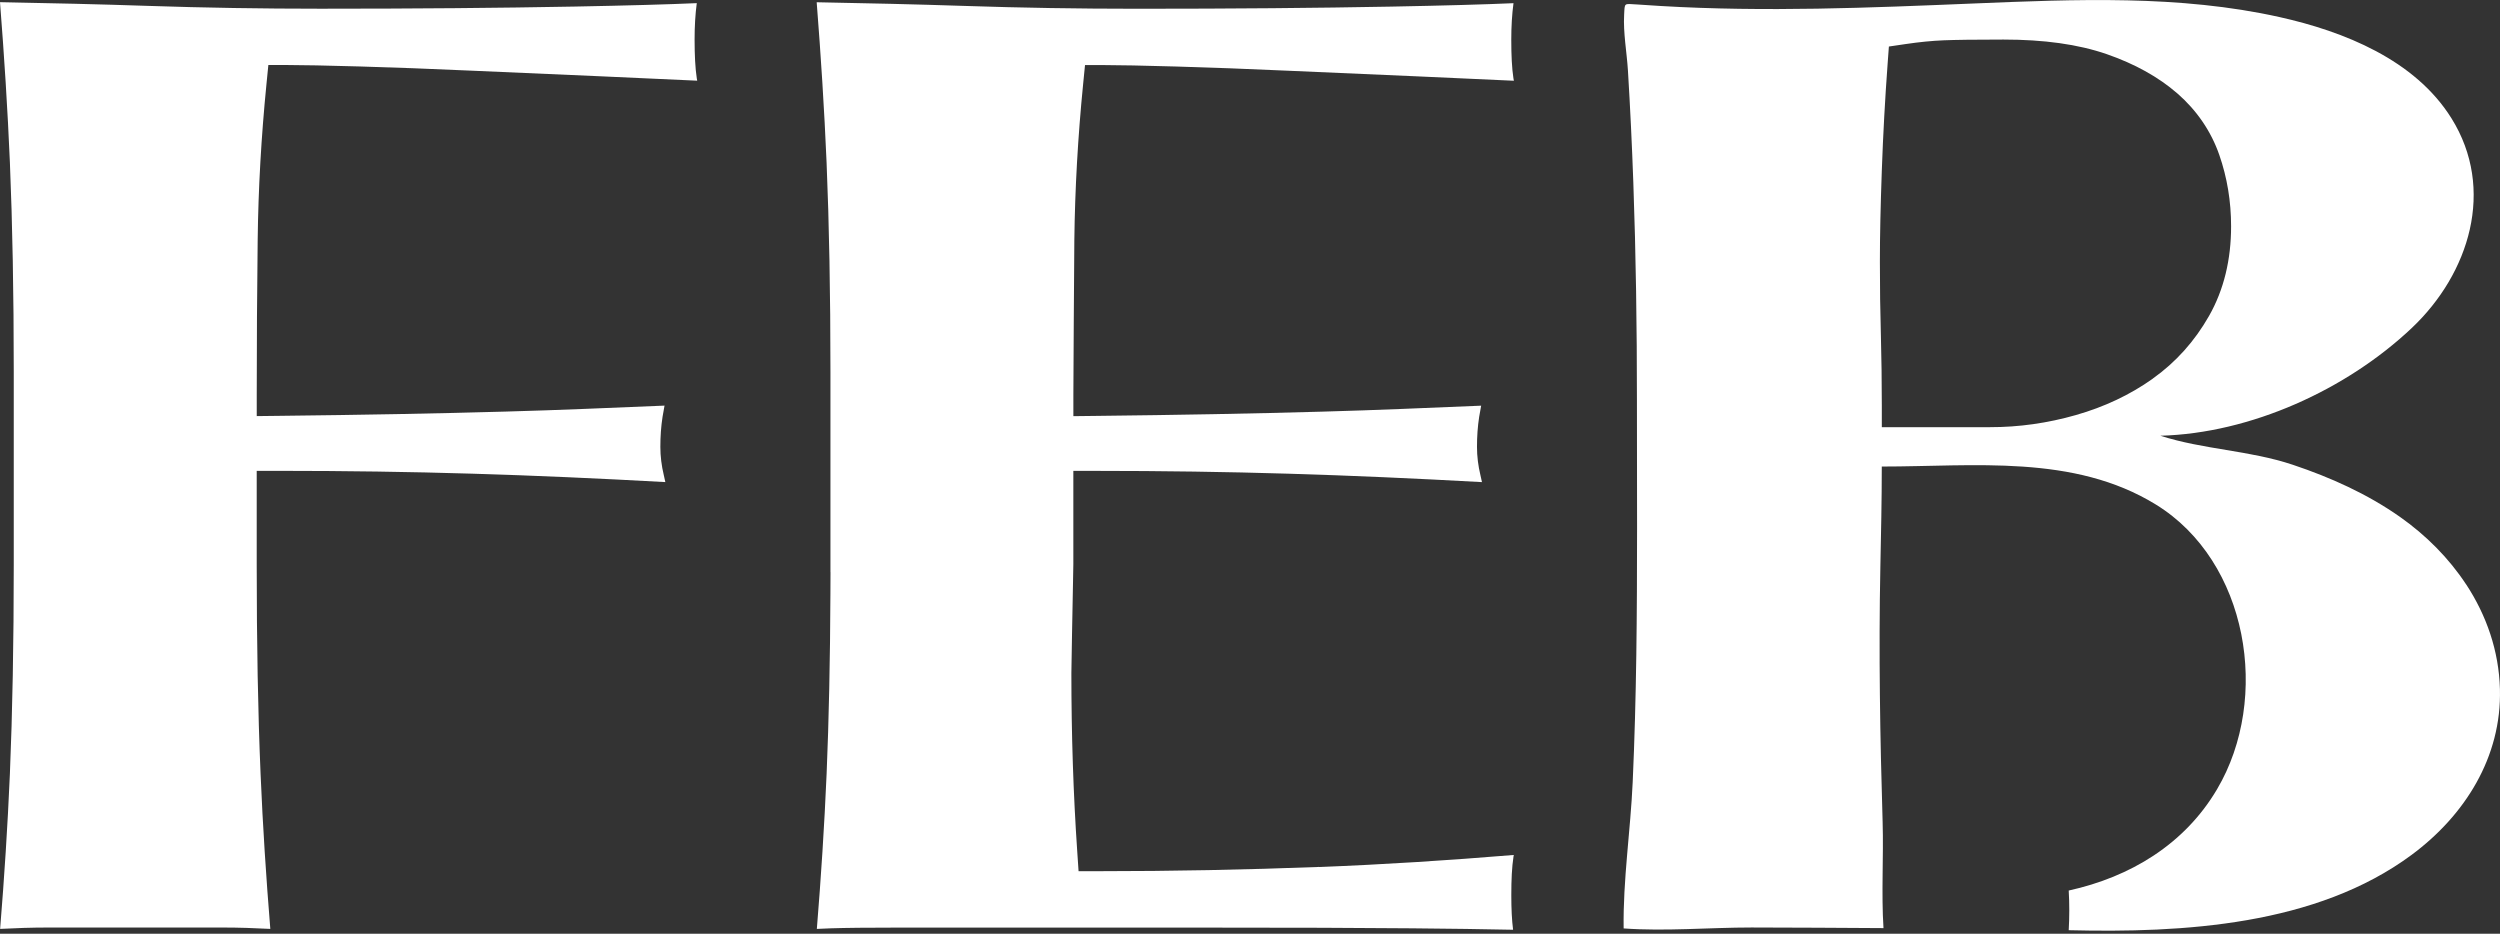
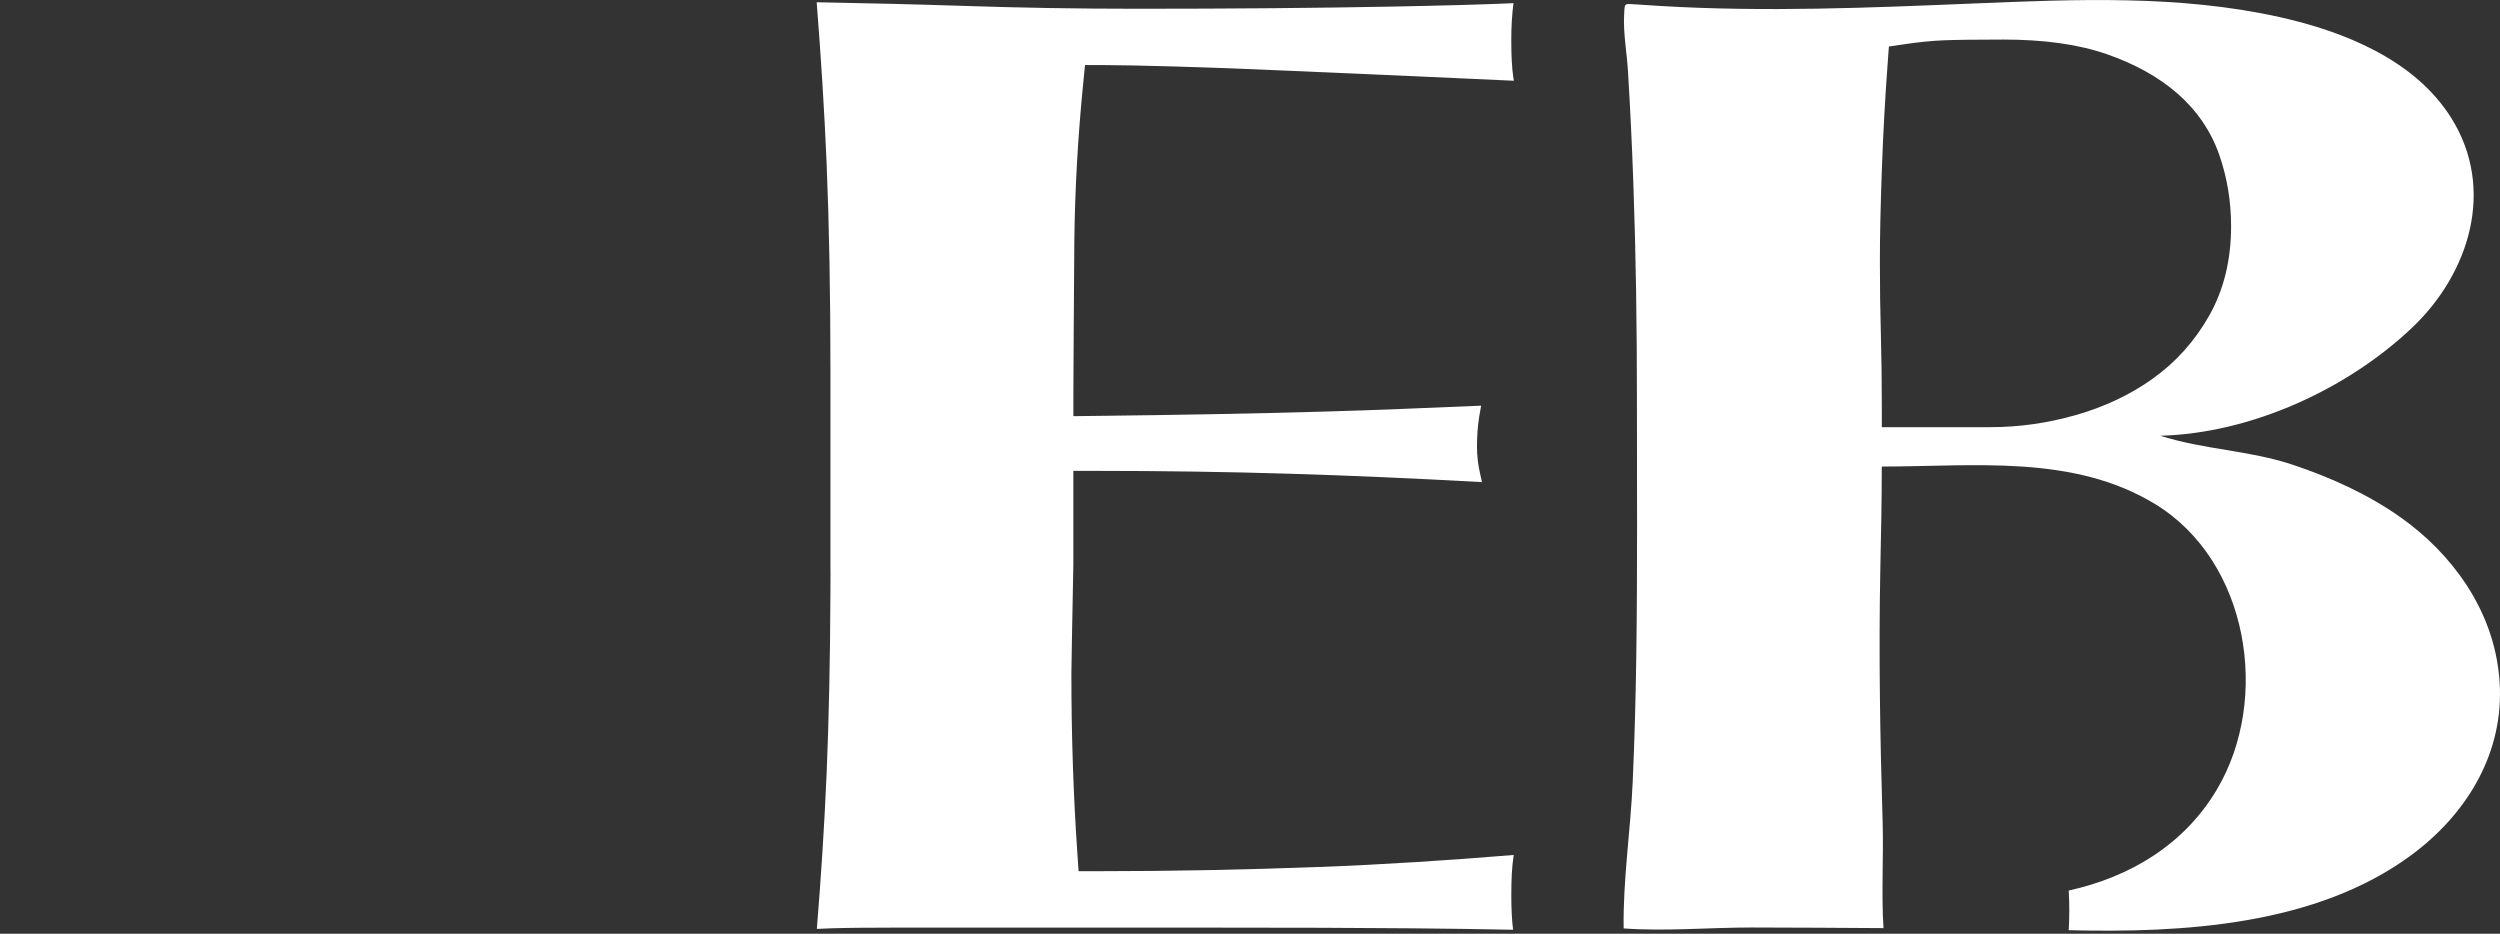
<svg xmlns="http://www.w3.org/2000/svg" viewBox="0 0 803.24 300" data-name="Layer 1" id="Layer_1">
  <rect x="0" y="0" width="803.24" height="300" fill="#333333" stroke="none" />
  <defs>
    <style>
      .cls-1 {
        fill: #fff;
        stroke-width: 0px;
      }
    </style>
  </defs>
-   <path d="M224.01,25.93c-.04-.26-.1-.54-.14-.79,0,0,0,.01,0,.02v-.03s0,0,0,0c-.5-3.32-.69-7.34-.7-12.38,0-4.25.23-8.15.7-11.74-9.19.41-22.19.77-39.29,1.1-23.82.45-51.03.69-81.63.69-18.67,0-37.14-.3-55.39-.91C31.88,1.36,15.98,1,0,.7c1.35,17.23,2.45,34.4,3.18,51.51h0c.82,19.66,1.24,42.09,1.24,67.3v61.78c0,25.22-.42,47.64-1.24,67.3-.73,16.92-1.81,33.5-3.14,49.86,4.96-.26,10.07-.44,15.52-.44h55.78c5.45,0,10.56.18,15.51.44-1.33-16.36-2.42-32.94-3.13-49.86-.84-19.66-1.24-42.08-1.24-67.3v-30.01h6.84c43.87,0,81.11,1.22,124.45,3.61-.18-.83-.34-1.58-.49-2.21-.73-3.05-1.11-6.09-1.11-9.1,0-3.31.22-6.53.7-9.64,0,0,0,.01,0,.02v-.05s0,.02,0,.03c.16-1.08.38-2.31.64-3.62-18.64.75-32.26,1.4-51.16,1.92-21.75.62-46.06,1.07-72.94,1.37l-6.92.08v-6.92c0-16.68.1-33.22.3-49.6.2-16.56,1.15-33.26,2.82-50.11l.61-6.17h6.2c4.69,0,12.34.16,23.13.46,10.78.31,22.9.76,36.37,1.37,13.42.61,27.26,1.21,41.51,1.81,10.85.47,21.04.93,30.58,1.39Z" class="cls-1" />
  <path d="M792.37,187.79c-5.55-8.46-12.91-15.84-21.32-21.75-10.46-7.35-22.24-12.64-34.32-16.69-13.96-4.68-28.77-4.89-42.62-9.35,28.96-.76,59.81-14.77,80.83-34.66,18.43-17.45,26.94-44.52,12.7-67.34-11.74-18.81-34.53-27.9-55.26-32.52-32.09-7.16-65.6-5.7-98.21-4.36-33.45,1.38-67.09,2.79-100.54.81-2.58-.15-5.16-.36-7.74-.5-4.19-.23-3.84-.64-4.06,3.28-.33,5.82.86,12.12,1.22,17.95.73,11.97,1.3,23.95,1.73,35.93.84,23.35,1.16,46.71,1.16,70.07,0,27.34.19,54.62-.2,81.88-.2,13.58-.55,27.15-1.16,40.71-.7,15.56-3.14,31.53-2.91,47.05,13.41.97,27.58-.3,41.11-.3s28.25.13,42.38.2c-.72-11.26.06-22.81-.28-34.13-.82-27.15-1.28-54.48-.73-81.64.22-10.85.46-21.68.46-32.53,29.5.01,61.65-4.04,88.05,12.2,29.68,18.25,36.95,62.21,19.69,91.45-10.47,17.75-27.9,28.22-47.68,32.58.25,4.15.24,8.59,0,12.74,36.73.92,79.53-1.52,110.14-24.18,17.15-12.69,28.98-31.44,28.41-53.27-.32-12.32-4.34-23.74-10.85-33.66ZM691.66,121.68s0,0,0,0h0c-7.28,5.18-15.56,9.07-24.7,11.68-9.07,2.59-18.29,3.9-27.6,3.89h-34.74v-6.84c0-7.81-.11-15.39-.3-22.76v.02c-.22-7.5-.32-15.37-.32-23.6s.21-17.75.62-29.32c.41-11.59,1.04-23.04,1.87-34.33l.4-5.47,5.43-.8c4.33-.64,8.38-1.04,12.18-1.2,3.72-.15,10.04-.24,19.19-.24,12.92,0,23.96,1.49,33.24,4.7,8.91,3.1,16.53,7.28,22.7,12.66h.01c6.18,5.41,10.76,12.09,13.41,19.71h0c2.53,7.27,3.79,14.95,3.79,22.93.01,10.66-2.31,20.41-7.1,28.82-4.59,8.08-10.67,14.87-18.1,20.14h0Z" class="cls-1" />
  <g>
    <path d="M423.86,278.54c-23.64.91-47.29,1.37-70.92,1.37h-6.4l-.43-6.38c-1.25-18.34-1.88-37.42-1.88-57.25,0-1.27.09-6.15.2-12.07.11-5.89.24-12.68.33-17.36.06-3.08.1-5.39.1-5.55v-30.01h6.84c43.87,0,81.11,1.22,124.45,3.61-.18-.83-.34-1.58-.49-2.21-.73-3.05-1.11-6.09-1.11-9.1,0-3.32.22-6.55.7-9.66,0,.01,0,.03,0,.04v-.04s0,0,0,0c.16-1.07.38-2.3.64-3.59-18.64.75-32.26,1.4-51.16,1.92-21.75.62-46.06,1.07-72.94,1.37l-6.92.08v-6.92c0-1,.23-43.53.31-49.6.2-16.56,1.15-33.26,2.82-50.11l.61-6.17h6.2c4.68,0,12.34.16,23.13.46,10.78.31,22.9.76,36.37,1.37,13.42.61,27.26,1.21,41.51,1.81,10.85.47,21.04.93,30.58,1.39-.04-.26-.11-.55-.14-.81v.03c-.5-3.33-.69-7.36-.69-12.4,0-4.25.23-8.15.71-11.74-9.19.41-22.2.77-39.29,1.1-23.82.45-51.03.69-81.64.69-18.67,0-37.14-.3-55.39-.91-15.68-.52-31.58-.88-47.56-1.18,1.35,17.23,2.45,34.4,3.18,51.52.82,19.65,1.24,42.08,1.24,67.29v61.78c0,.86,0,1.69,0,2.54h.02l-.03,6.87c-.09,21.42-.5,40.7-1.22,57.88-.73,16.92-1.81,33.49-3.14,49.85,1.45-.07,2.86-.14,4.45-.19h-.02c4.9-.16,11.97-.23,21.31-.23h98.24c28.52,0,50.94.07,67.31.23,12.24.11,23.04.26,32.41.46-.39-3.09-.57-6.65-.57-11.11,0-5.02.19-9.04.7-12.38,0,0,0-.02,0-.02v.02c.03-.17.07-.37.1-.54-20.98,1.73-41.82,3.07-62.49,3.87Z" class="cls-1" />
    <path d="M486.25,300s0-.01,0-.02c0,0,0-.01,0-.02v.03Z" class="cls-1" />
  </g>
</svg>